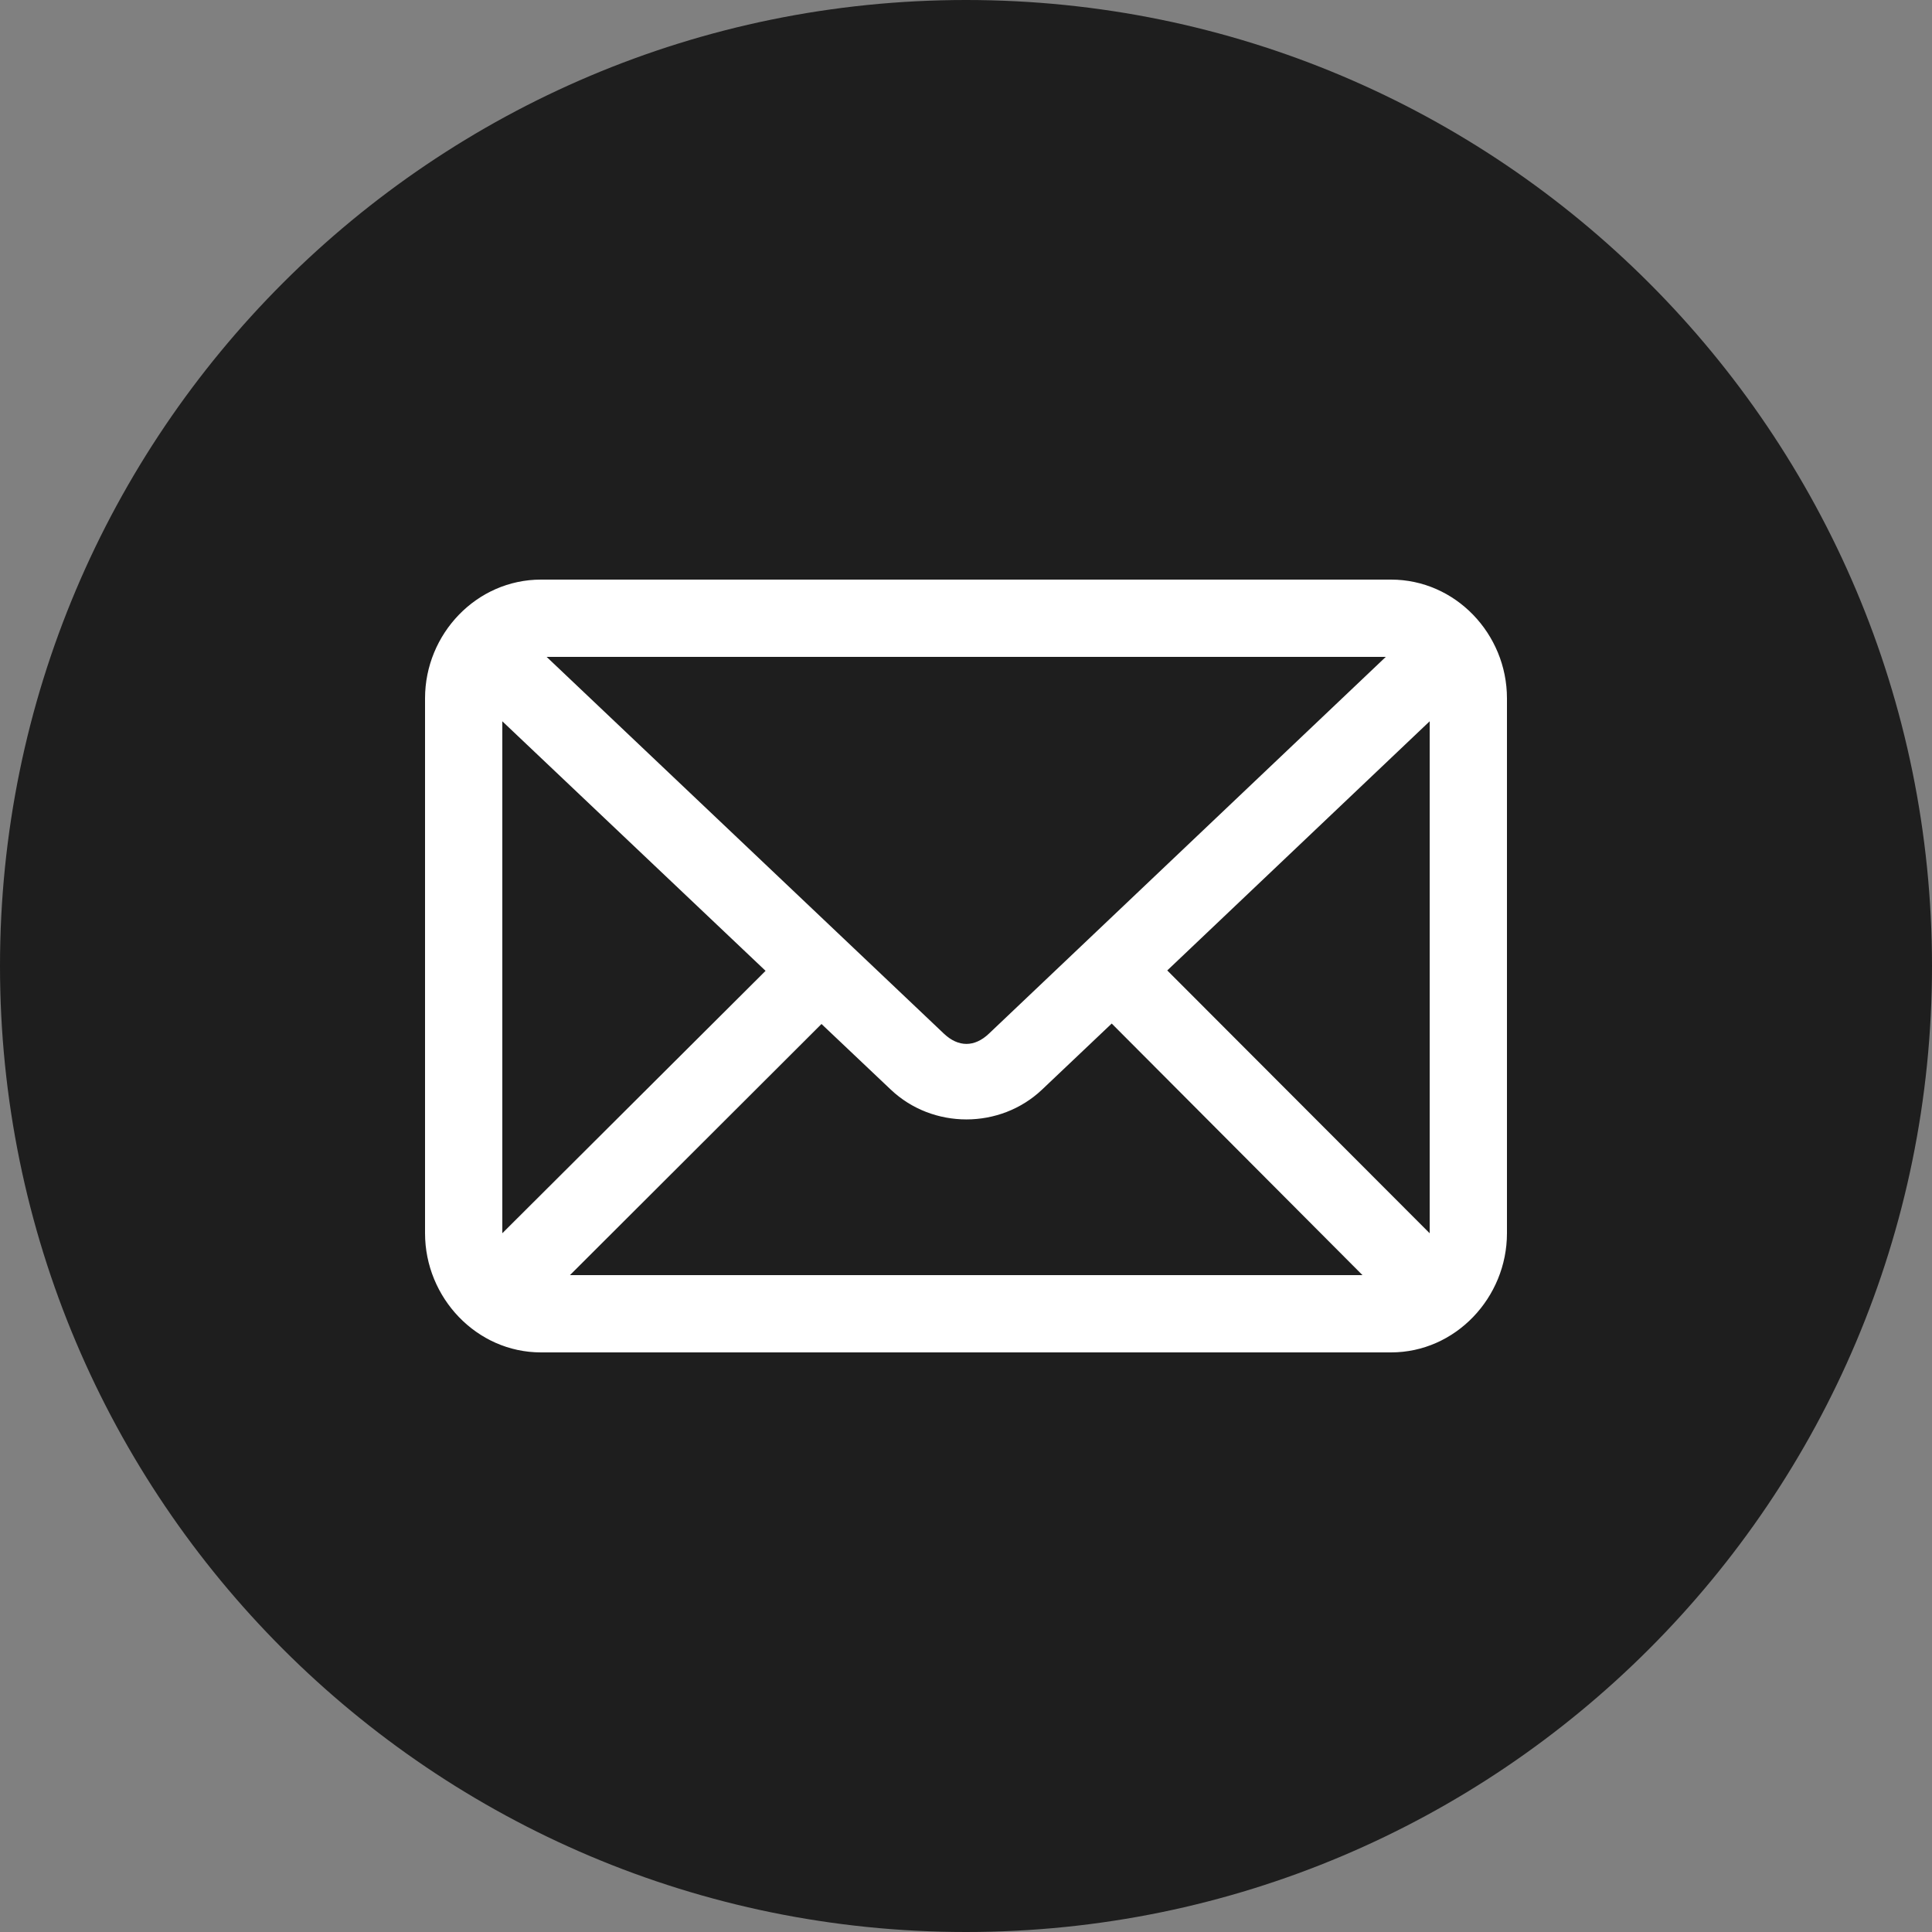
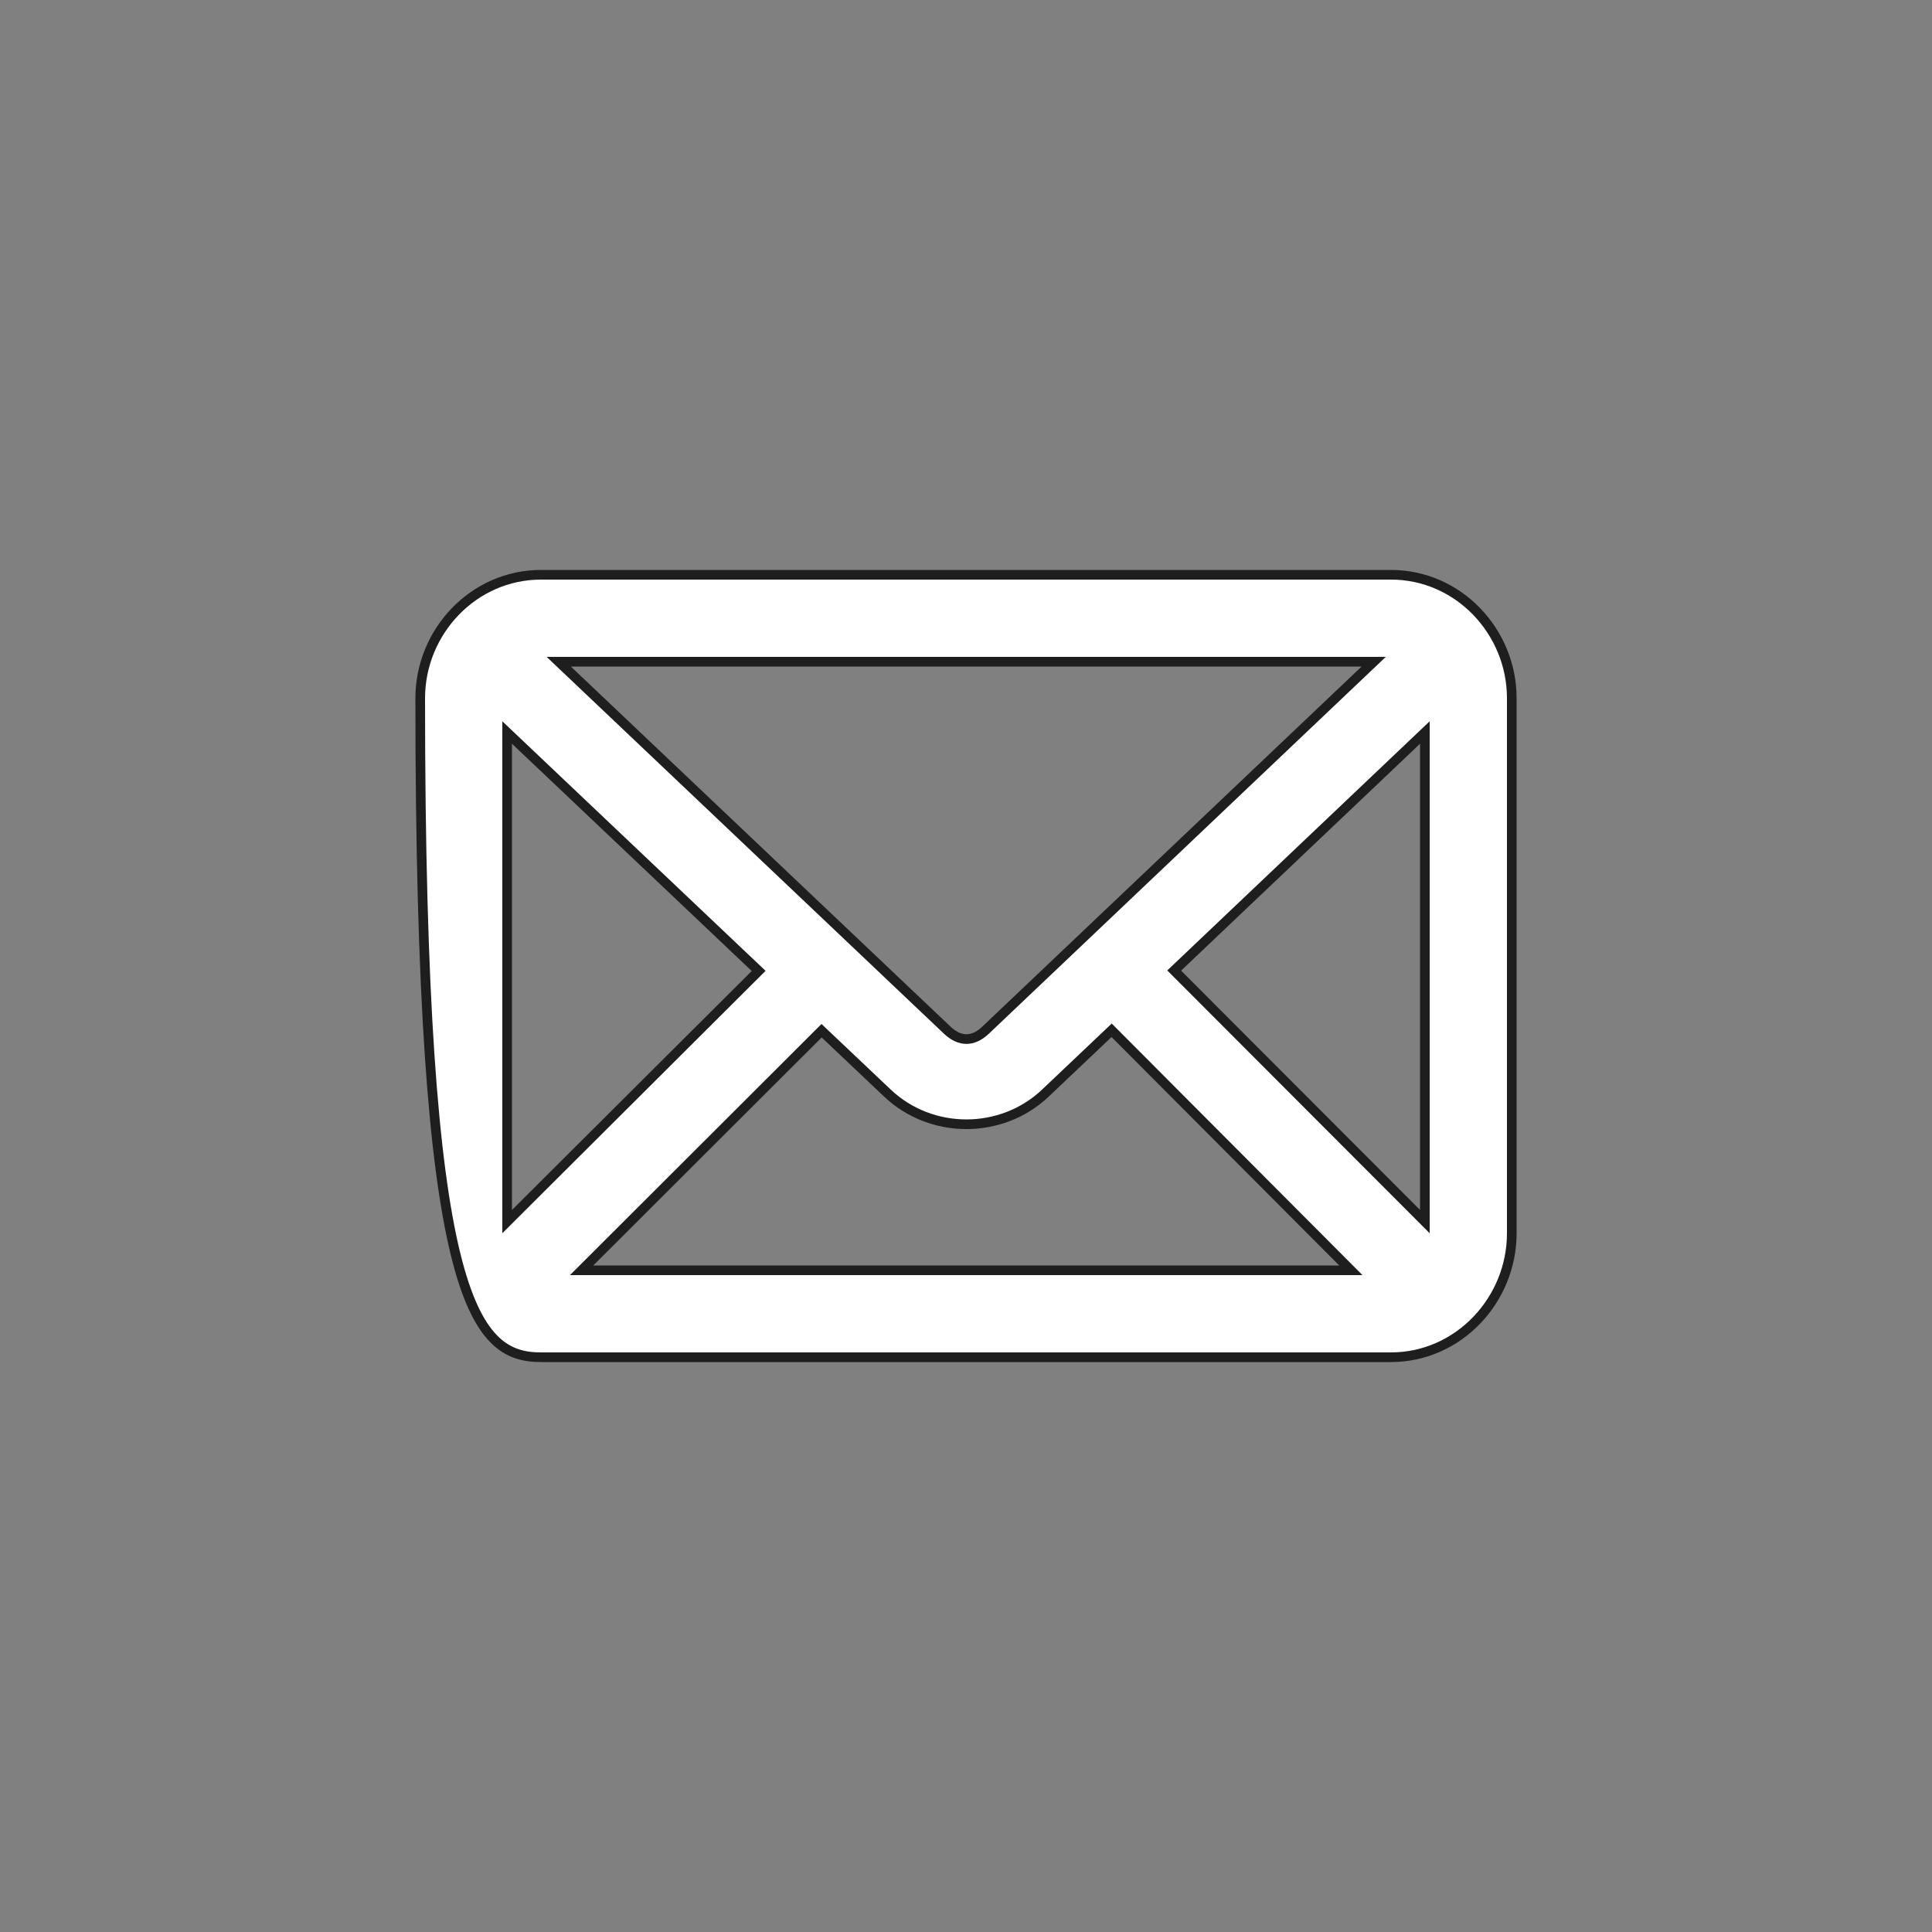
<svg xmlns="http://www.w3.org/2000/svg" width="40" height="40" viewBox="0 0 40 40" fill="none">
  <rect x="0" y="0" width="40" height="40" fill="#808080" stroke="none" />
-   <path d="M20 0C8.955 0 0 8.955 0 20C0 31.045 8.955 40 20 40C31.045 40 40 31.045 40 20C40 8.955 31.045 0 20 0Z" fill="#1E1E1E" />
-   <path d="M23.015 21.331L21.644 22.631L23.015 21.331ZM23.015 21.331L27.968 26.3H12.042L17.01 21.34L18.373 22.631C19.28 23.491 20.736 23.492 21.644 22.631L23.015 21.331ZM11.568 13.7H28.441L20.406 21.328L20.406 21.328C20.27 21.457 20.135 21.513 20.009 21.513C19.882 21.513 19.747 21.457 19.61 21.327C19.61 21.327 19.61 21.327 19.61 21.327L11.568 13.7ZM11.2 11.9C9.809 11.9 8.7 13.072 8.7 14.458V25.533C8.7 26.919 9.809 28.1 11.2 28.1H28.8C30.191 28.1 31.3 26.919 31.3 25.533V14.458C31.3 13.072 30.191 11.9 28.8 11.9H11.2ZM10.5 25.292V15.166L15.707 20.102L10.5 25.292ZM24.31 20.094L29.5 15.166V25.292L24.31 20.094Z" fill="white" stroke="#1E1E1E" stroke-width="0.2" />
+   <path d="M23.015 21.331L21.644 22.631L23.015 21.331ZM23.015 21.331L27.968 26.3H12.042L17.01 21.34L18.373 22.631C19.28 23.491 20.736 23.492 21.644 22.631L23.015 21.331ZM11.568 13.7H28.441L20.406 21.328L20.406 21.328C20.27 21.457 20.135 21.513 20.009 21.513C19.882 21.513 19.747 21.457 19.61 21.327C19.61 21.327 19.61 21.327 19.61 21.327L11.568 13.7ZM11.2 11.9C9.809 11.9 8.7 13.072 8.7 14.458C8.7 26.919 9.809 28.1 11.2 28.1H28.8C30.191 28.1 31.3 26.919 31.3 25.533V14.458C31.3 13.072 30.191 11.9 28.8 11.9H11.2ZM10.5 25.292V15.166L15.707 20.102L10.5 25.292ZM24.31 20.094L29.5 15.166V25.292L24.31 20.094Z" fill="white" stroke="#1E1E1E" stroke-width="0.2" />
</svg>